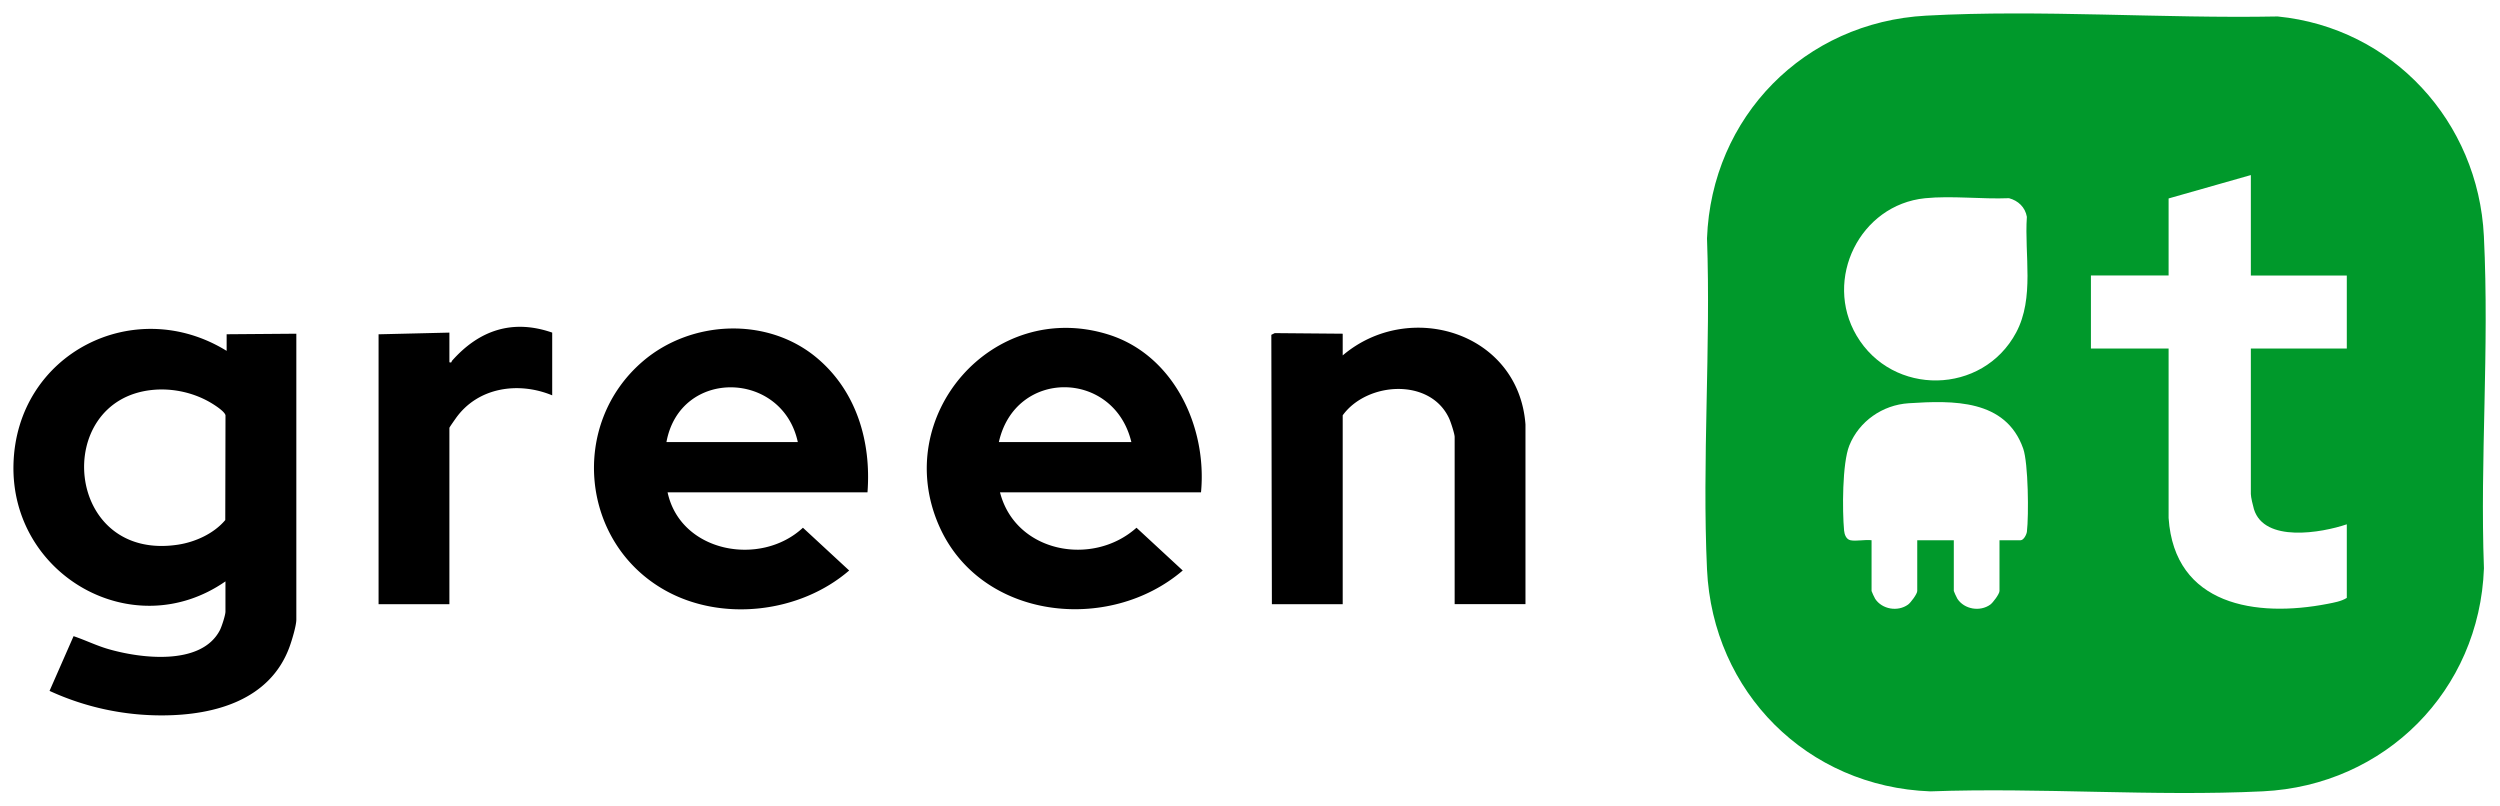
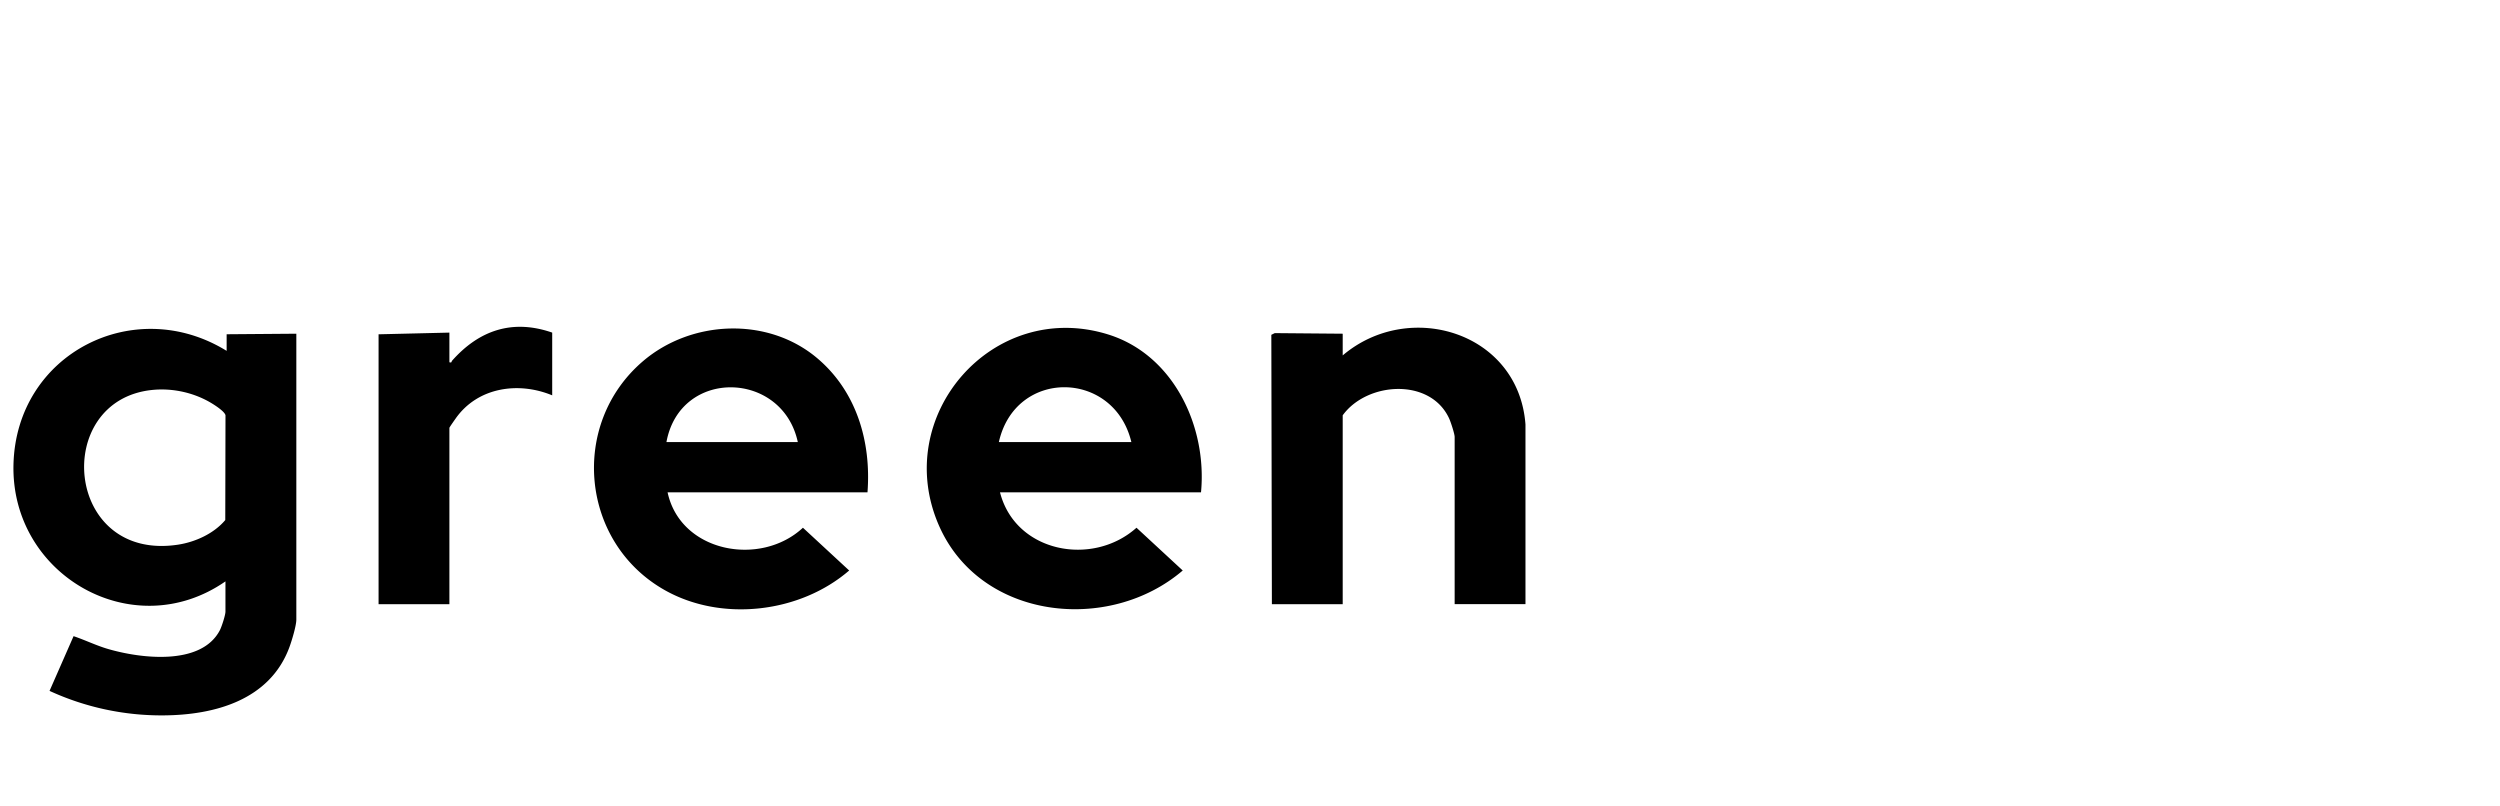
<svg xmlns="http://www.w3.org/2000/svg" xml:space="preserve" fill-rule="evenodd" stroke-linejoin="round" stroke-miterlimit="2" clip-rule="evenodd" viewBox="0 0 186 60">
  <g fill-rule="nonzero">
-     <path fill="#00992b" d="M143.309 1.164c8.564-.466 17.556.227 26.15.061 8.546.843 14.927 7.832 15.342 16.345.415 8.513-.296 16.552.004 24.711-.327 9.098-7.357 16.155-16.451 16.594-8.132.394-16.569-.296-24.735.003-9.159-.336-16.192-7.38-16.617-16.515-.374-8.105.289-16.495 0-24.63.333-9.046 7.254-16.08 16.304-16.569h.003Zm24.154 11.861-6.119 1.74v5.732h-5.779v5.433h5.779v12.609c.435 6.513 6.514 7.421 11.831 6.387.465-.091 1.026-.187 1.427-.442v-5.476c-1.886.642-6.139 1.38-6.908-1.122-.074-.248-.231-.904-.231-1.129V25.933h7.139V20.5h-7.139v-7.475Zm-24.239 1.723c-4.851.493-7.567 6.021-5.096 10.219 2.673 4.542 9.38 4.433 11.872-.224 1.383-2.587.608-5.783.799-8.611-.123-.714-.646-1.207-1.33-1.387-2.012.085-4.256-.197-6.245.003Zm-5.551 25.446c.421.089 1.115-.064 1.571 0v3.777c0 .037.22.507.268.581.517.786 1.683.979 2.444.432.201-.143.687-.795.687-1.013v-3.777h2.72v3.777c0 .037.221.507.268.581.517.786 1.683.979 2.445.432.2-.143.686-.795.686-1.013v-3.777h1.571c.224 0 .442-.415.469-.636.143-1.217.105-5.096-.275-6.18-1.299-3.692-5.232-3.59-8.526-3.376-1.945.126-3.689 1.343-4.413 3.148-.53 1.319-.524 4.841-.388 6.327.028.285.153.649.473.717Z" />
    <path d="M16.862 26.1v-1.231l5.185-.041v21.268c0 .459-.337 1.57-.51 2.04-1.448 3.95-5.565 5.072-9.414 5.089a19.927 19.927 0 0 1-8.437-1.823l1.788-4.072c.867.292 1.683.697 2.567.955 2.406.704 6.935 1.278 8.322-1.407.132-.259.411-1.115.411-1.374v-2.25c-6.864 4.769-15.978-.452-15.771-8.7.208-8.247 8.982-12.694 15.856-8.451l.003-.003Zm-5.541 2.913c-7.486.768-6.527 12.793 1.921 11.511 1.295-.197 2.672-.826 3.518-1.832l.017-7.792c-.051-.265-.696-.69-.941-.843-1.312-.826-2.961-1.204-4.515-1.044Zm78.037 7.615H74.4c1.146 4.487 6.888 5.562 10.155 2.635l3.44 3.182c-5.494 4.708-15.026 3.671-18.116-3.298-3.628-8.186 3.984-16.94 12.575-14.261 4.878 1.523 7.367 6.877 6.901 11.742h.003Zm-5.184-3.736c-1.285-5.385-8.632-5.497-9.859 0h9.859Zm-34.506 3.736c.959 4.477 6.918 5.572 10.07 2.635l3.44 3.182c-3.654 3.158-9.471 3.851-13.707 1.468-6.292-3.539-7.115-12.364-1.628-17.045 3.59-3.063 9.243-3.318 12.915-.255 2.961 2.471 4.072 6.238 3.783 10.015H49.668Zm-.085-3.736h9.774c-1.146-5.337-8.761-5.528-9.774 0Zm63.912 12.058h-5.269V32.511c0-.238-.293-1.122-.408-1.373-1.401-3.053-6.119-2.734-7.921-.238v14.05h-5.269l-.041-20.04.255-.126 5.055.044v1.615c4.939-4.199 13.088-1.737 13.598 5.137v13.37ZM41.084 24.743v4.671c-2.519-1.044-5.538-.602-7.173 1.707-.068.098-.476.669-.476.714v13.119h-5.269V24.872l5.269-.126v2.207c.201.054.143-.051.194-.109 2.006-2.268 4.491-3.128 7.455-2.098v-.003Z" />
  </g>
</svg>